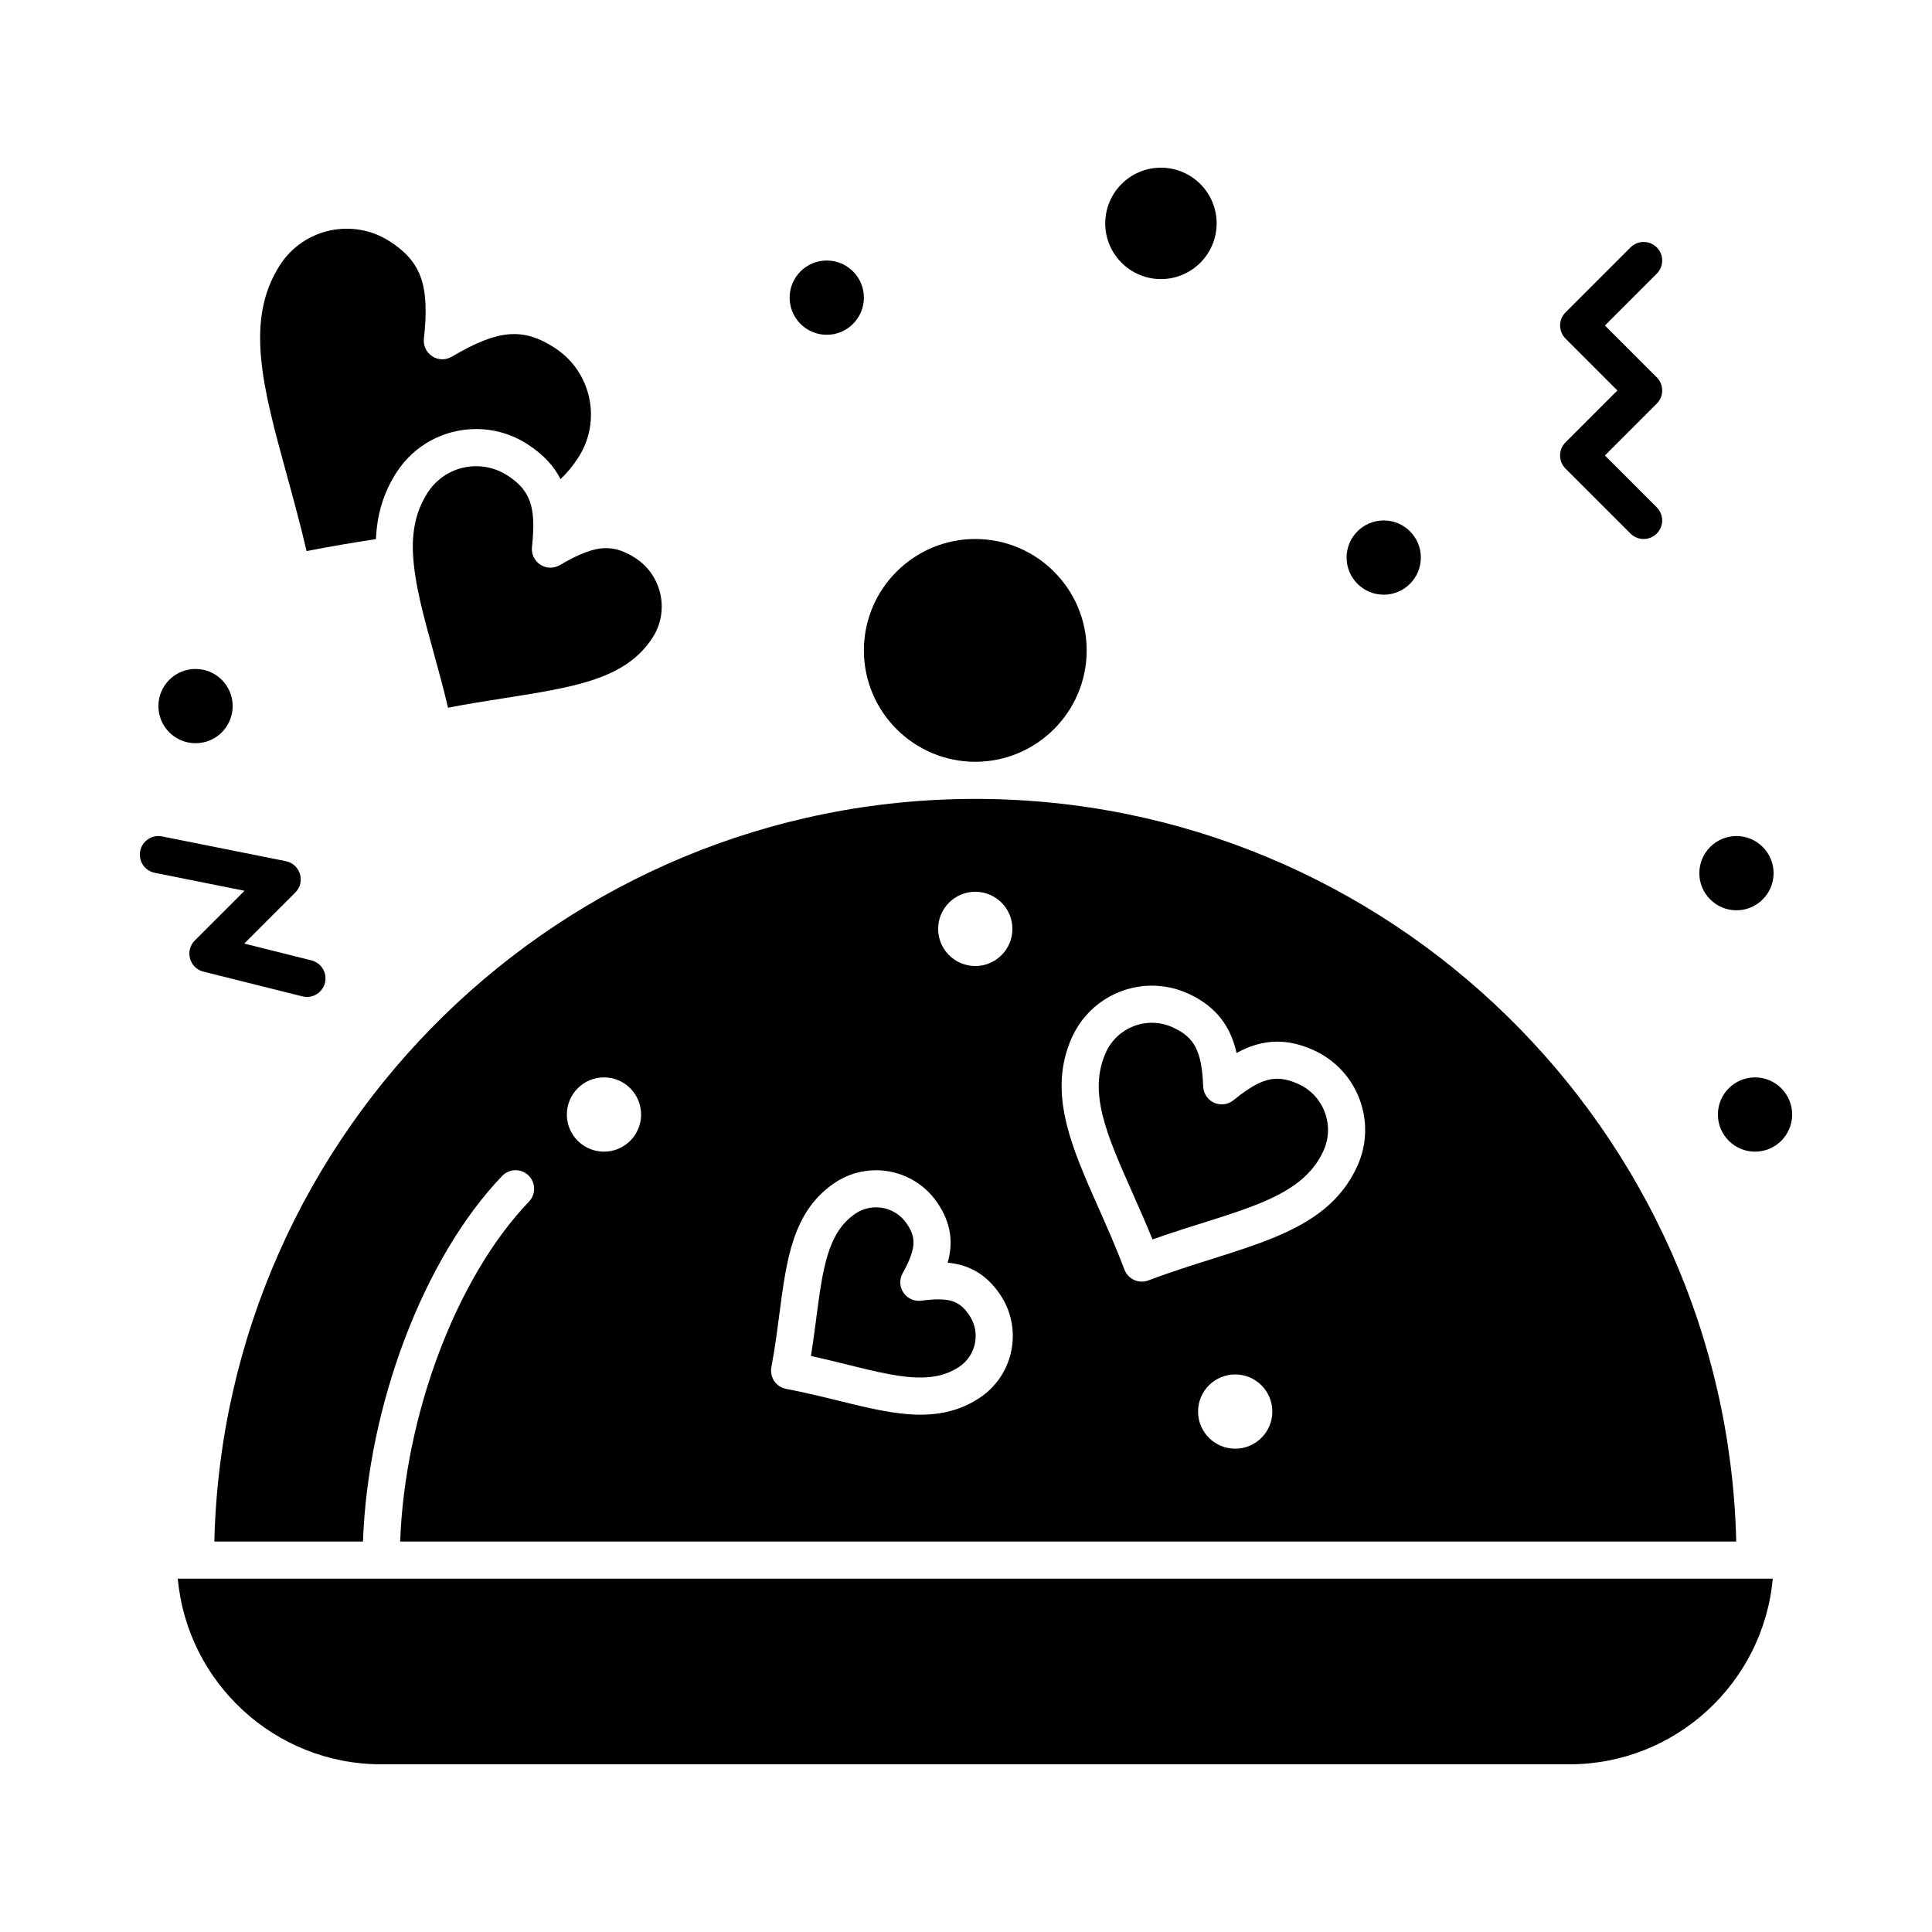
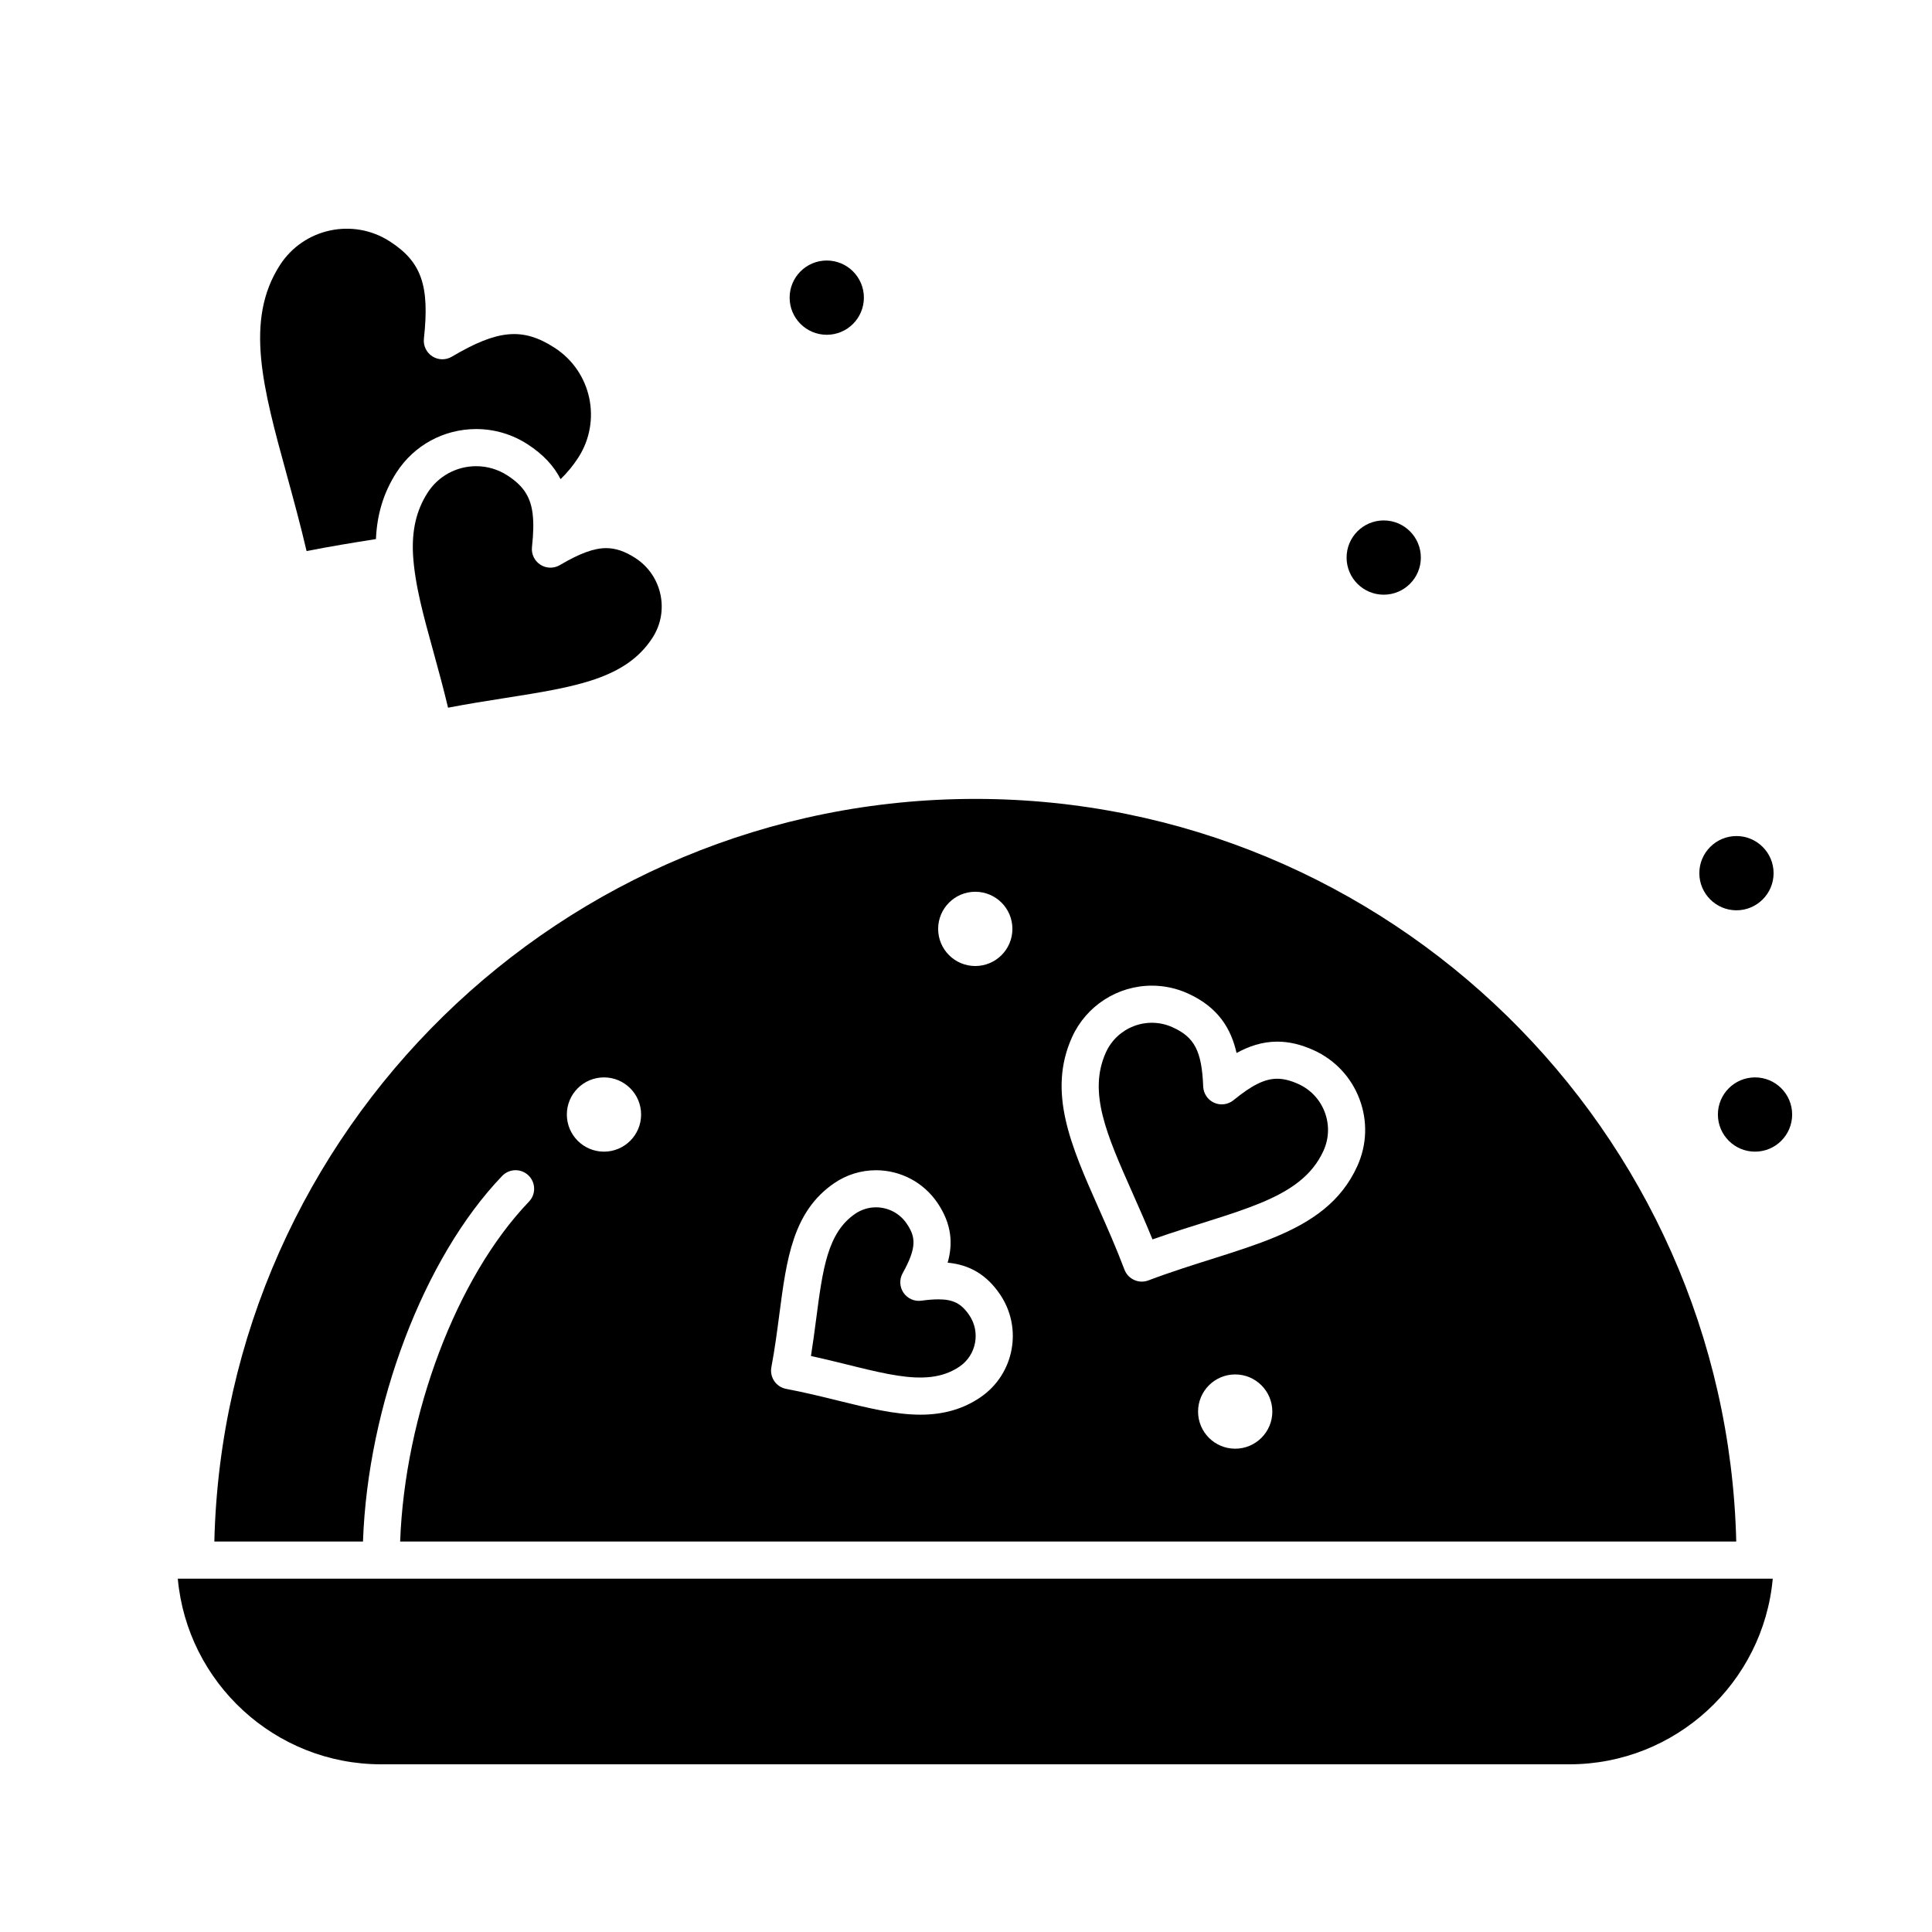
<svg xmlns="http://www.w3.org/2000/svg" fill="#000000" width="800px" height="800px" version="1.1" viewBox="144 144 512 512">
  <g>
    <path d="m449.42 472.45c22.031-7.738 39.305-10.164 45.332-23.52 1.465-3.25 1.578-6.879 0.312-10.215-1.266-3.34-3.754-5.988-7.016-7.457-2.055-0.926-3.879-1.379-5.574-1.379-3.273 0-6.633 1.648-11.59 5.688-1.445 1.176-3.43 1.434-5.129 0.672-1.699-0.766-2.816-2.426-2.894-4.289-0.375-9.406-2.273-13.078-8.129-15.719-6.797-3.066-14.672 0.047-17.664 6.684-4.766 10.566 0.188 21.746 7.051 37.219 1.754 3.945 3.551 8 5.301 12.316z" />
    <path d="m225.25 290.04c6.359-1.254 12.441-2.242 18.379-3.18 0.27-6.184 1.836-12.055 5.453-17.664 4.644-7.195 12.539-11.492 21.113-11.492 4.824 0 9.523 1.387 13.59 4.012 4.231 2.731 7.016 5.816 8.777 9.258 1.77-1.703 3.324-3.59 4.688-5.699 6.242-9.676 3.594-22.742-6.297-29.129-8.395-5.418-15.008-4.836-27.219 2.383-1.602 0.949-3.606 0.91-5.172-0.102-1.566-1.012-2.426-2.82-2.223-4.672 1.551-14.102-0.648-20.367-9.039-25.785-9.754-6.297-22.816-3.481-29.109 6.273-9.438 14.625-4.488 32.656 1.781 55.488 1.777 6.504 3.613 13.184 5.277 20.309z" />
    <path d="m392.67 488.34c-1.266 0-2.738 0.117-4.496 0.355-1.848 0.254-3.676-0.559-4.731-2.098-1.051-1.539-1.145-3.539-0.238-5.168 3.867-6.949 3.449-9.691 1.047-13.207-1.828-2.672-4.856-4.269-8.102-4.269-1.969 0-3.875 0.59-5.512 1.707-7.352 5.023-8.605 14.609-10.344 27.879-0.418 3.18-0.844 6.43-1.379 9.82 17.68 3.848 30.234 9.043 39.391 2.785 4.457-3.047 5.602-9.16 2.551-13.625-2.109-3.086-4.254-4.18-8.188-4.18z" />
    <path d="m287.2 293.65c-1.566-1.012-2.426-2.82-2.223-4.672 0.391-3.543 0.469-6.387 0.18-8.766-0.035-0.164-0.047-0.328-0.062-0.492-0.652-4.43-2.688-7.18-6.644-9.734-2.473-1.598-5.328-2.438-8.254-2.438-5.219 0-10.023 2.613-12.848 6.988-3.16 4.898-4.184 10.23-3.906 16.254 0.461 8.238 2.906 16.797 5.426 25.969 1.305 4.746 2.641 9.617 3.871 14.789 5.231-1.008 10.23-1.797 15.102-2.562 18.594-2.93 32.027-5.051 39.09-15.992 4.562-7.07 2.516-16.543-4.566-21.113-2.769-1.789-5.227-2.621-7.731-2.621-3.223 0-7.004 1.387-12.262 4.496-1.605 0.945-3.606 0.906-5.172-0.105z" />
    <path d="m604.18 385.24c5.426 0 9.84-4.414 9.84-9.84 0-5.426-4.414-9.84-9.84-9.84-5.426 0-9.84 4.414-9.84 9.84 0 5.426 4.414 9.84 9.84 9.84z" />
-     <path d="m451.66 217.96c8.141 0 14.762-6.621 14.762-14.762 0-8.141-6.621-14.762-14.762-14.762s-14.762 6.621-14.762 14.762c0 8.141 6.621 14.762 14.762 14.762z" />
-     <path d="m402.46 345.88c16.277 0 29.52-13.242 29.52-29.52s-13.242-29.52-29.52-29.52c-16.277 0-29.52 13.242-29.52 29.52s13.242 29.52 29.52 29.52z" />
    <path d="m245.02 611.56h314.88c28.184 0 51.406-21.652 53.898-49.199h-422.68c2.492 27.547 25.715 49.199 53.898 49.199z" />
    <path d="m200.8 552.52h39.395c1.258-35.965 16.062-75.191 36.887-96.887 1.883-1.961 4.996-2.027 6.957-0.145 1.961 1.883 2.023 4.996 0.145 6.957-19.219 20.027-32.902 56.461-34.141 90.074h354.08c-2.621-108.96-92.074-196.8-201.66-196.8-109.59 0-199.04 87.836-201.66 196.8zm103.26-103.32c-5.434 0-9.84-4.406-9.84-9.84s4.406-9.84 9.84-9.84 9.84 4.406 9.84 9.84-4.406 9.84-9.84 9.84zm167.28 78.719c-5.434 0-9.84-4.406-9.84-9.84s4.406-9.84 9.84-9.84 9.84 4.406 9.84 9.84-4.406 9.84-9.84 9.84zm-43.238-109.05c3.742-8.301 12.047-13.66 21.156-13.66 3.297 0 6.5 0.691 9.523 2.055 8.09 3.648 11.48 9.402 12.922 15.789 3.219-1.77 6.801-3.008 10.777-3.008 3.121 0 6.266 0.734 9.617 2.25 5.652 2.551 9.977 7.148 12.172 12.941 2.195 5.797 2 12.098-0.547 17.746-8.574 19.004-31.039 21.133-55.387 30.34-2.539 0.961-5.383-0.32-6.344-2.863-2.191-5.801-4.57-11.16-6.867-16.34-7.297-16.457-13.598-30.672-7.023-45.25zm-24.242 95.406c-4.559 3.117-9.77 4.629-15.934 4.629h-0.004c-6.703 0-13.98-1.793-21.688-3.695-4.426-1.09-9-2.219-13.887-3.141-1.281-0.242-2.418-0.98-3.152-2.059-0.734-1.078-1.016-2.402-0.773-3.684 0.918-4.879 1.527-9.543 2.117-14.055 1.91-14.605 3.562-27.215 14.547-34.723 3.277-2.238 7.106-3.422 11.062-3.422 6.5 0 12.562 3.199 16.227 8.555 3.945 5.773 4.16 11.043 2.762 15.941 5.922 0.566 10.363 3.262 13.844 8.352 6.117 8.945 3.816 21.191-5.121 27.301zm8.438-124.11c0 5.434-4.406 9.84-9.84 9.84-5.434 0-9.84-4.406-9.84-9.84s4.406-9.84 9.84-9.84c5.434 0 9.84 4.402 9.84 9.84z" />
-     <path d="m205.66 331.12c0 5.438-4.402 9.84-9.84 9.84-5.434 0-9.84-4.402-9.84-9.84 0-5.434 4.406-9.84 9.84-9.84 5.438 0 9.84 4.406 9.84 9.84" />
    <path d="m372.94 222.88c0 5.434-4.406 9.84-9.84 9.84s-9.84-4.406-9.84-9.84 4.406-9.84 9.84-9.84 9.84 4.406 9.84 9.84" />
    <path d="m520.54 291.76c0 5.434-4.406 9.84-9.84 9.84-5.434 0-9.84-4.406-9.84-9.84 0-5.434 4.406-9.84 9.84-9.84 5.434 0 9.84 4.406 9.84 9.84" />
    <path d="m618.94 439.36c0 5.434-4.402 9.84-9.84 9.84-5.434 0-9.84-4.406-9.84-9.84s4.406-9.84 9.84-9.84c5.438 0 9.84 4.406 9.84 9.84" />
-     <path d="m558.88 268.18 17.219 17.219c1.918 1.922 5.039 1.922 6.957 0 1.922-1.922 1.922-5.039 0-6.957l-13.738-13.738 13.742-13.742c1.922-1.922 1.922-5.039 0-6.957l-13.742-13.742 13.742-13.742c1.922-1.922 1.922-5.039 0-6.957-1.918-1.922-5.039-1.922-6.957 0l-17.219 17.219c-1.922 1.922-1.922 5.039 0 6.957l13.738 13.742-13.742 13.742c-1.922 1.922-1.922 5.035 0 6.957z" />
-     <path d="m195.62 393.24c-1.254 1.254-1.734 3.082-1.262 4.793 0.473 1.707 1.828 3.031 3.547 3.461l26.242 6.559c2.641 0.66 5.309-0.945 5.965-3.578 0.66-2.637-0.945-5.309-3.578-5.965l-17.809-4.453 13.535-13.535c2.773-2.773 1.336-7.531-2.516-8.305l-32.801-6.559c-2.664-0.535-5.258 1.195-5.789 3.859-0.535 2.664 1.195 5.258 3.859 5.789l23.785 4.758z" />
  </g>
</svg>